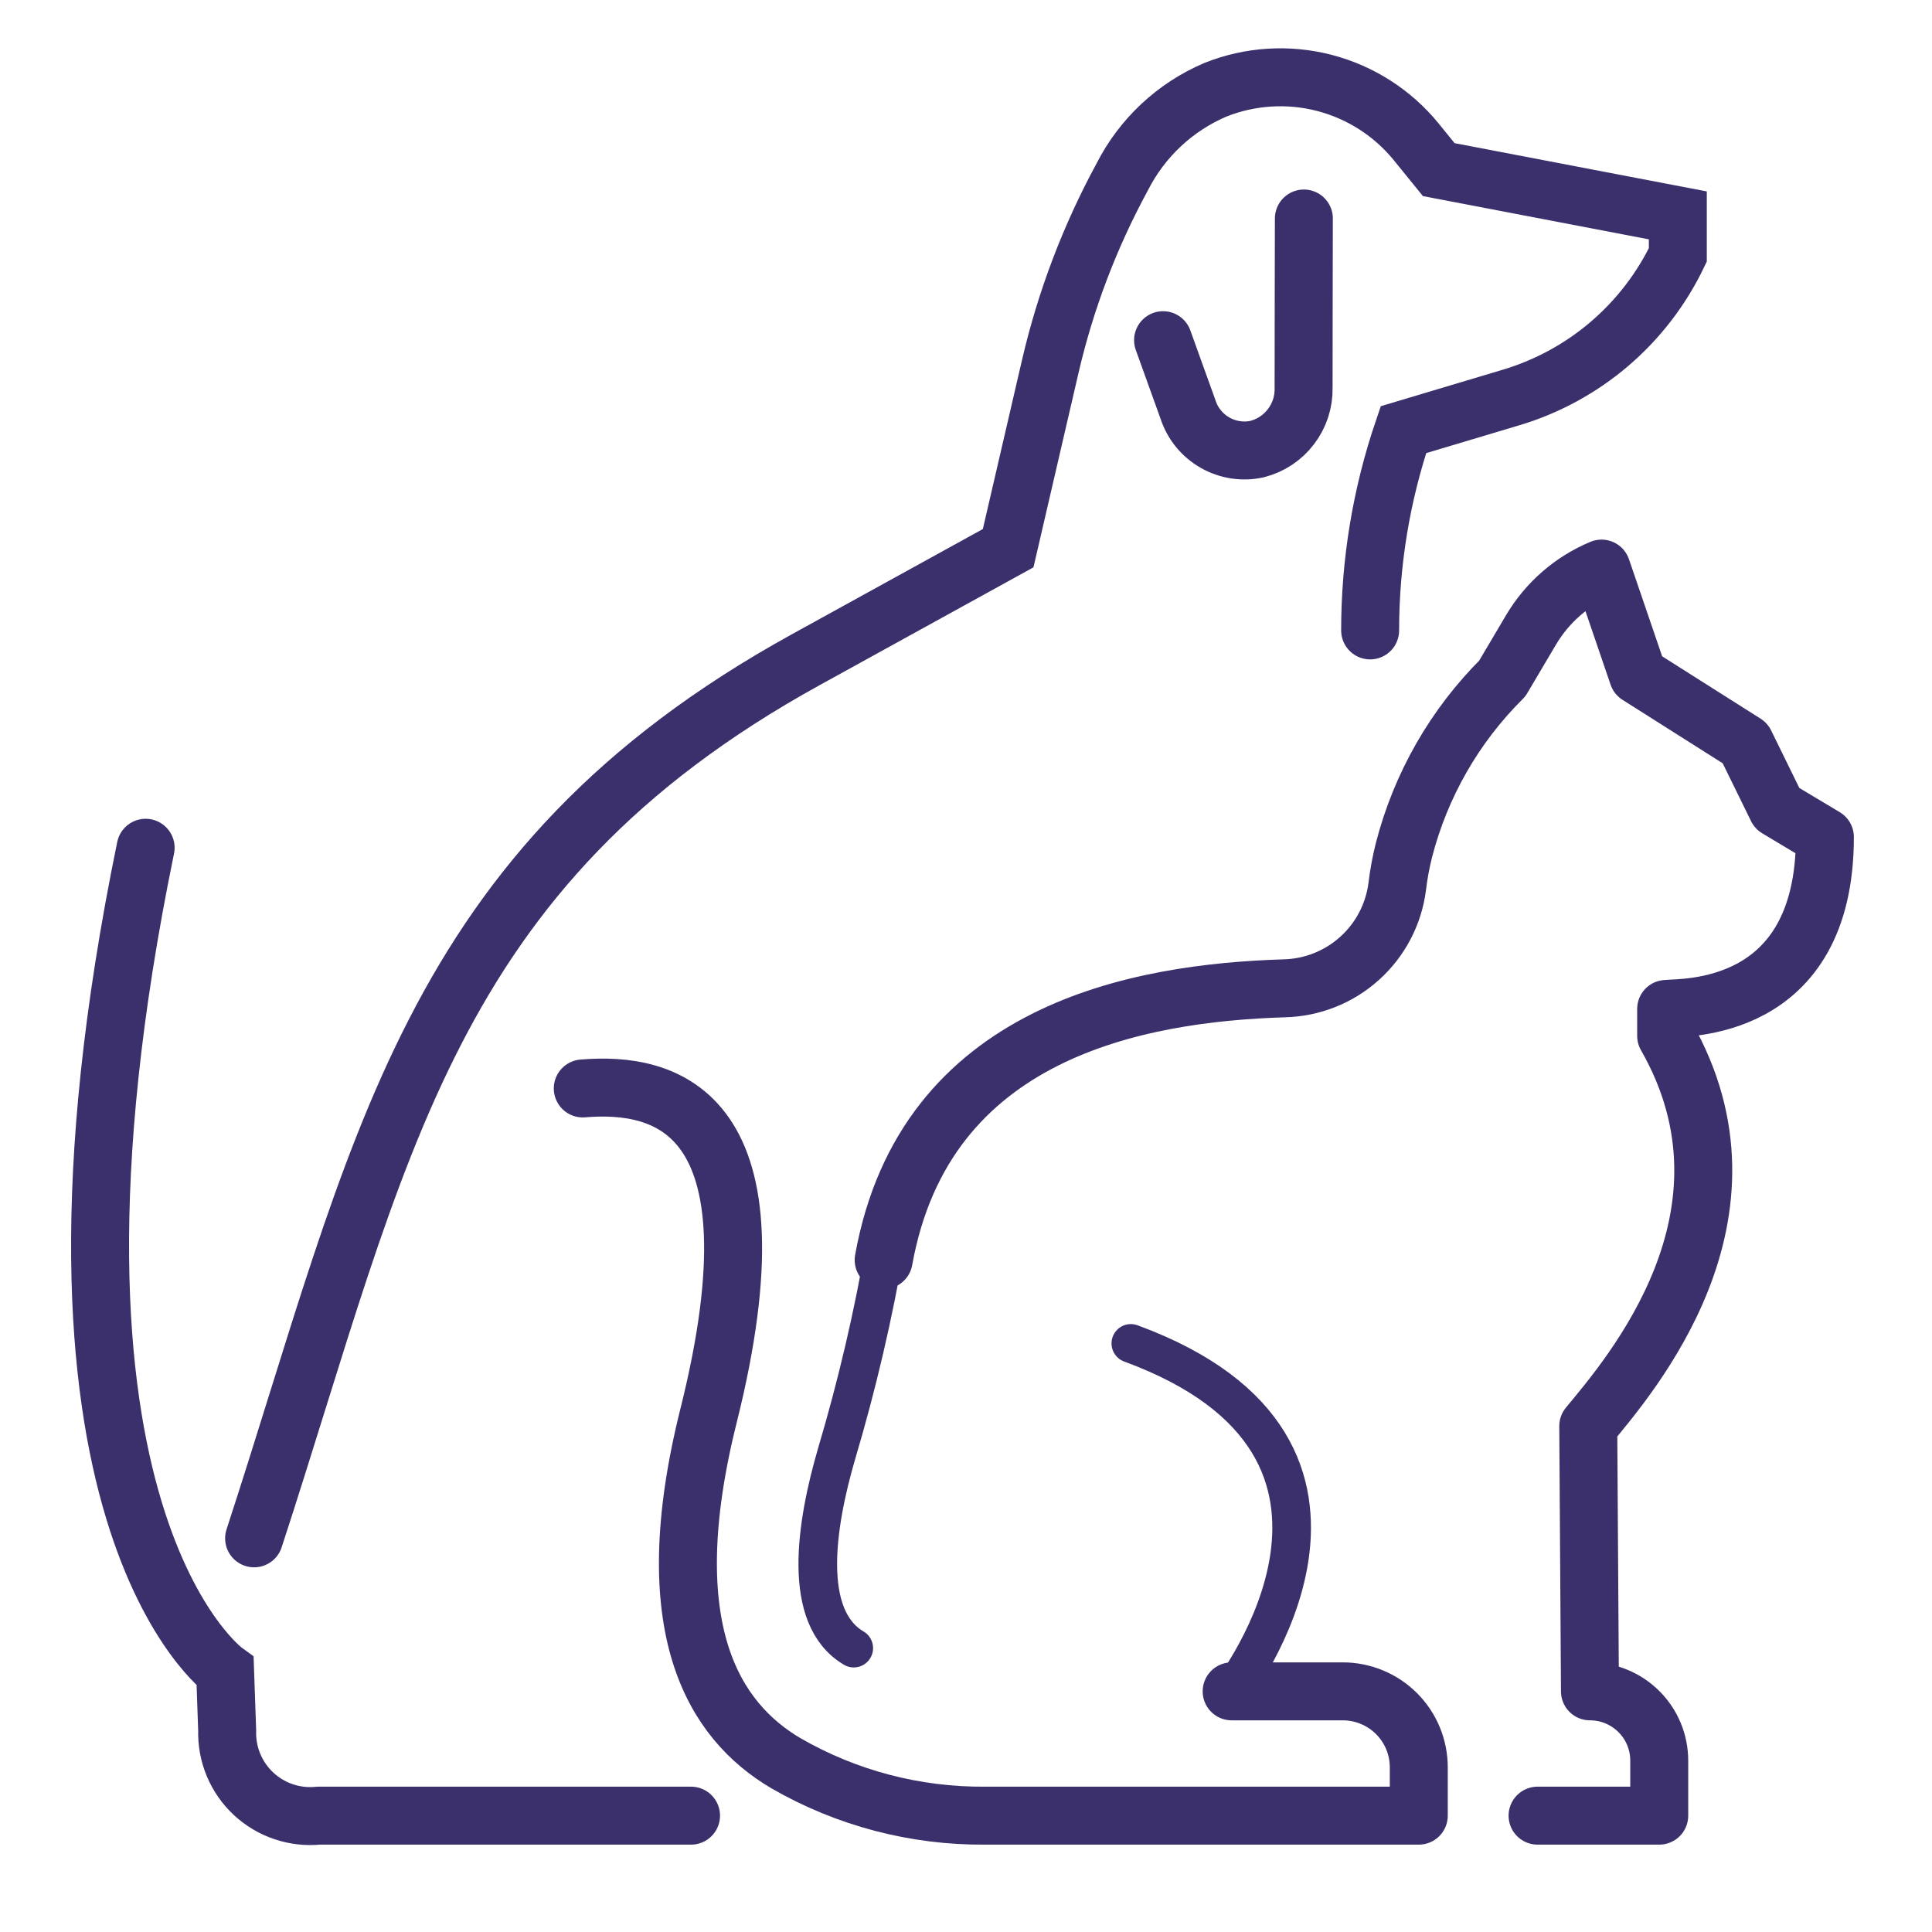
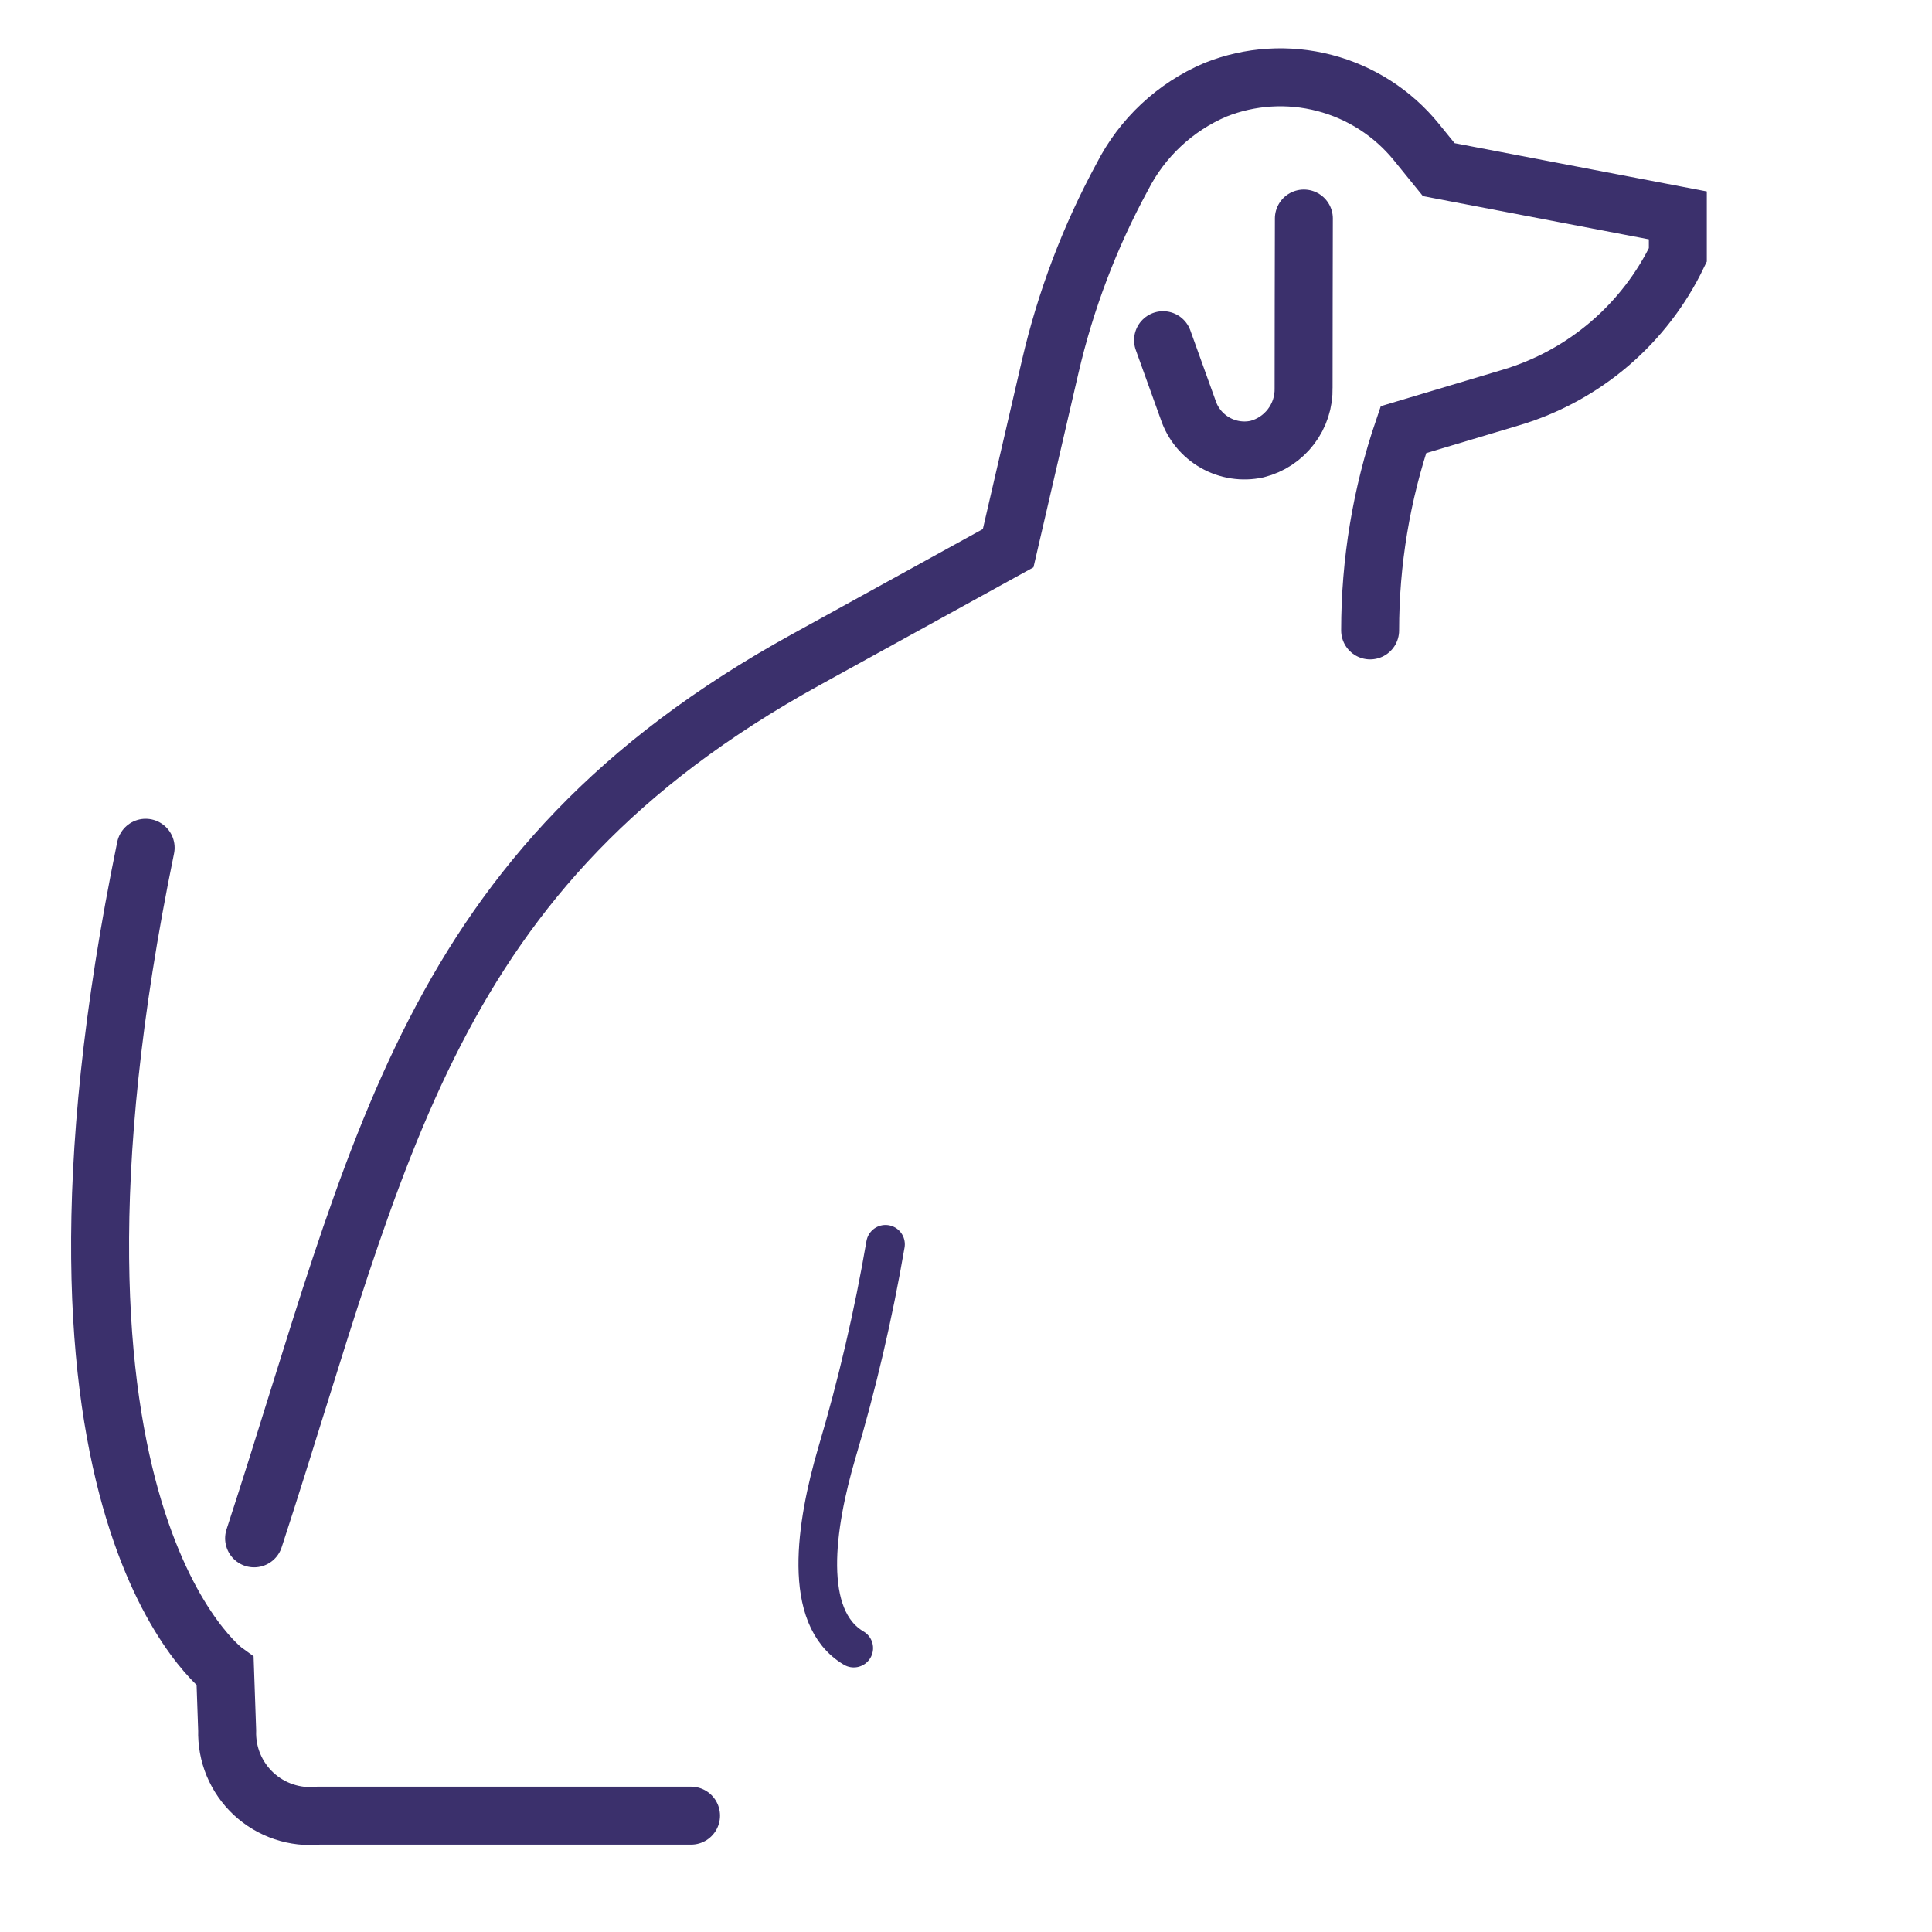
<svg xmlns="http://www.w3.org/2000/svg" width="50" height="50" viewBox="0 0 50 50" fill="none">
  <path d="M6.576 39.812C9.859 29.768 11.016 22.492 20.855 17.072L26.091 14.187L27.18 9.487C27.577 7.773 28.205 6.121 29.045 4.575C29.559 3.565 30.412 2.767 31.455 2.323C32.352 1.965 33.341 1.903 34.276 2.146C35.211 2.389 36.044 2.924 36.654 3.674L37.235 4.39L43.422 5.574V6.598C42.999 7.48 42.397 8.263 41.654 8.899C40.911 9.534 40.043 10.007 39.106 10.287L36.32 11.12C35.75 12.793 35.459 14.548 35.459 16.315" stroke="#3B306C" stroke-width="1.5" stroke-miterlimit="10" stroke-linecap="round" />
  <path d="M33.744 5.655C33.74 5.792 33.738 9.904 33.737 10.035C33.746 10.397 33.631 10.751 33.412 11.039C33.193 11.328 32.883 11.534 32.531 11.623C32.162 11.703 31.775 11.644 31.447 11.457C31.118 11.27 30.869 10.969 30.75 10.61L30.1 8.804M17.884 46.989H8.248C7.943 47.02 7.635 46.986 7.344 46.888C7.053 46.791 6.787 46.632 6.562 46.423C6.338 46.214 6.161 45.959 6.043 45.676C5.925 45.393 5.87 45.088 5.879 44.781L5.826 43.258C5.826 43.258 0.216 39.221 3.769 21.94" stroke="#3B306C" stroke-width="1.5" stroke-miterlimit="10" stroke-linecap="round" />
-   <path d="M39.792 46.989H42.941V45.566C42.941 45.33 42.895 45.097 42.805 44.879C42.715 44.661 42.583 44.464 42.416 44.297C42.25 44.131 42.052 43.998 41.834 43.908C41.617 43.818 41.383 43.772 41.148 43.772L41.104 36.907C42.195 35.587 45.776 31.453 43.12 26.808V26.111C43.535 26.064 47.228 26.247 47.228 21.663L45.991 20.922L45.163 19.233L42.392 17.478L41.448 14.715C40.684 15.034 40.043 15.591 39.622 16.303L38.879 17.559C37.646 18.784 36.767 20.319 36.334 22.002C36.256 22.312 36.198 22.627 36.16 22.945C36.068 23.663 35.721 24.323 35.182 24.806C34.644 25.29 33.949 25.563 33.226 25.578C29.468 25.697 23.936 26.672 22.869 32.609" stroke="#3B306C" stroke-width="1.5" stroke-linecap="round" stroke-linejoin="round" />
  <path d="M22.917 32.202C22.604 34.028 22.183 35.833 21.655 37.609C21.11 39.471 20.745 41.858 22.095 42.653" stroke="#3B306C" stroke-linecap="round" stroke-linejoin="round" />
-   <path d="M31.875 43.772H34.75C35.009 43.772 35.265 43.823 35.503 43.922C35.742 44.02 35.959 44.166 36.142 44.348C36.325 44.531 36.47 44.748 36.569 44.987C36.667 45.225 36.718 45.481 36.718 45.74V46.989H25.494C23.686 47.004 21.906 46.536 20.34 45.633C18.467 44.528 16.961 42.136 18.337 36.639C20.322 28.702 17.214 27.991 15.082 28.169" stroke="#3B306C" stroke-width="1.5" stroke-linecap="round" stroke-linejoin="round" />
-   <path d="M29.266 34.767C36.73 37.509 31.877 43.772 31.877 43.772" stroke="#3B306C" stroke-linecap="round" stroke-linejoin="round" />
</svg>